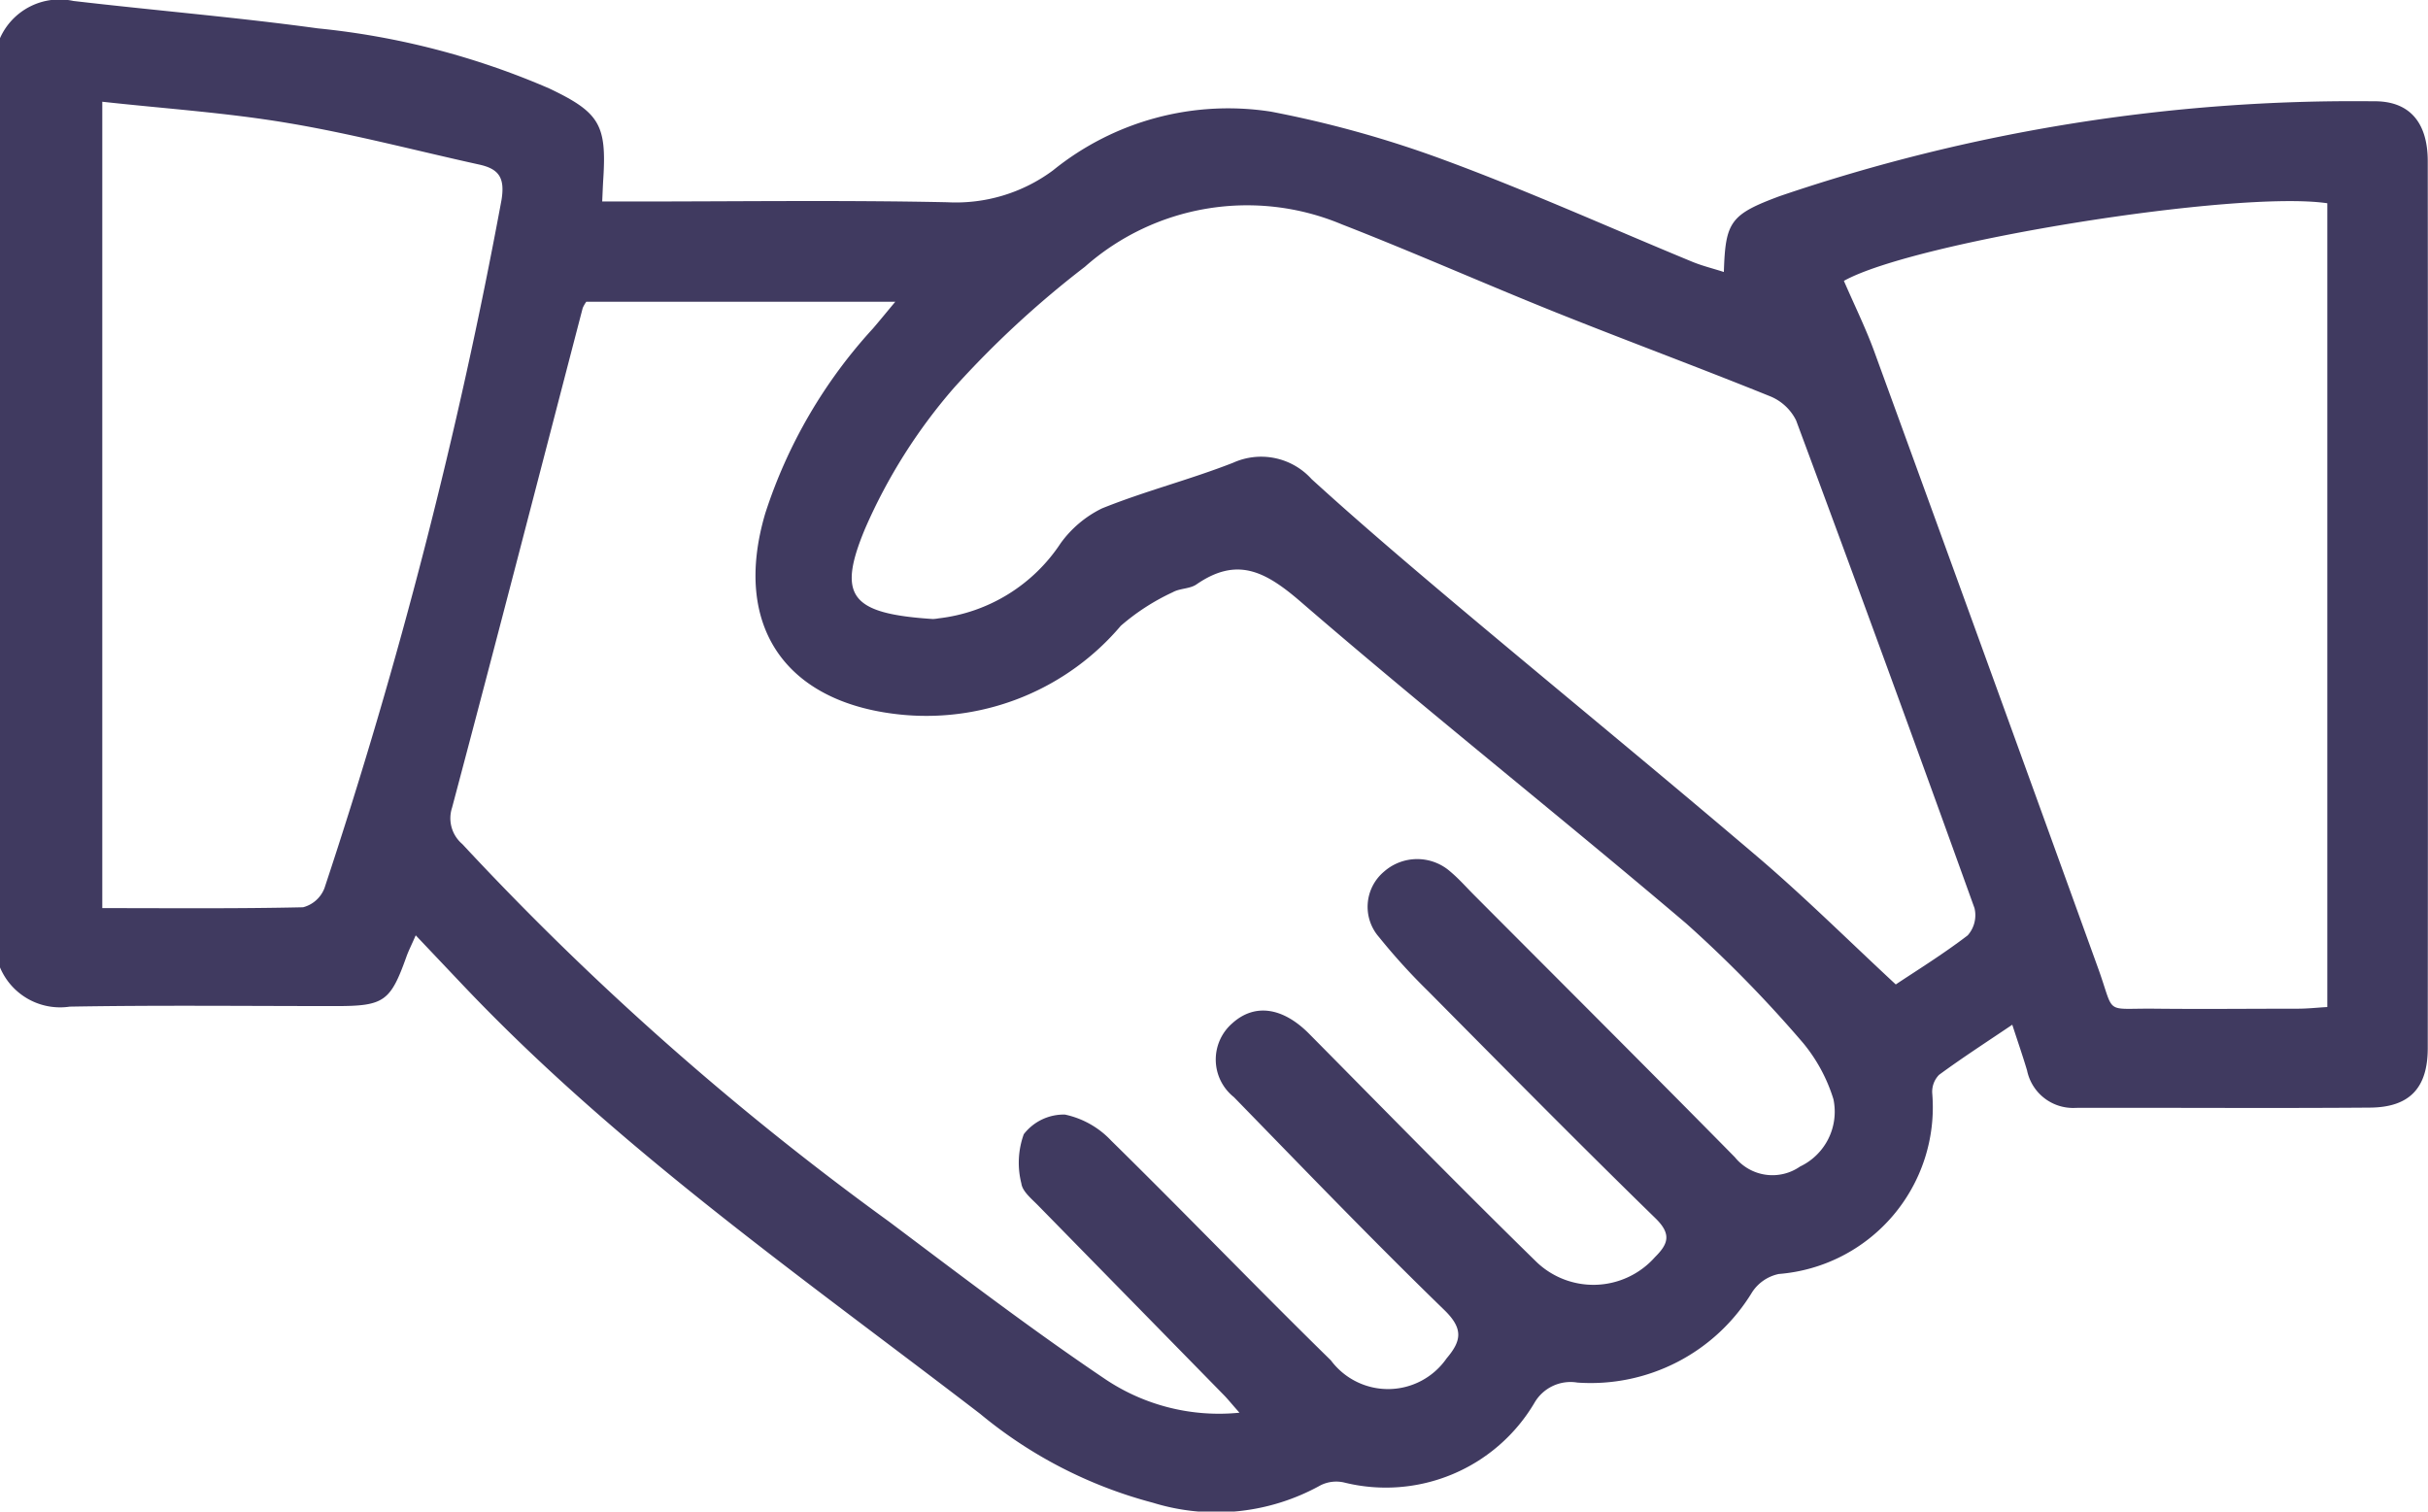
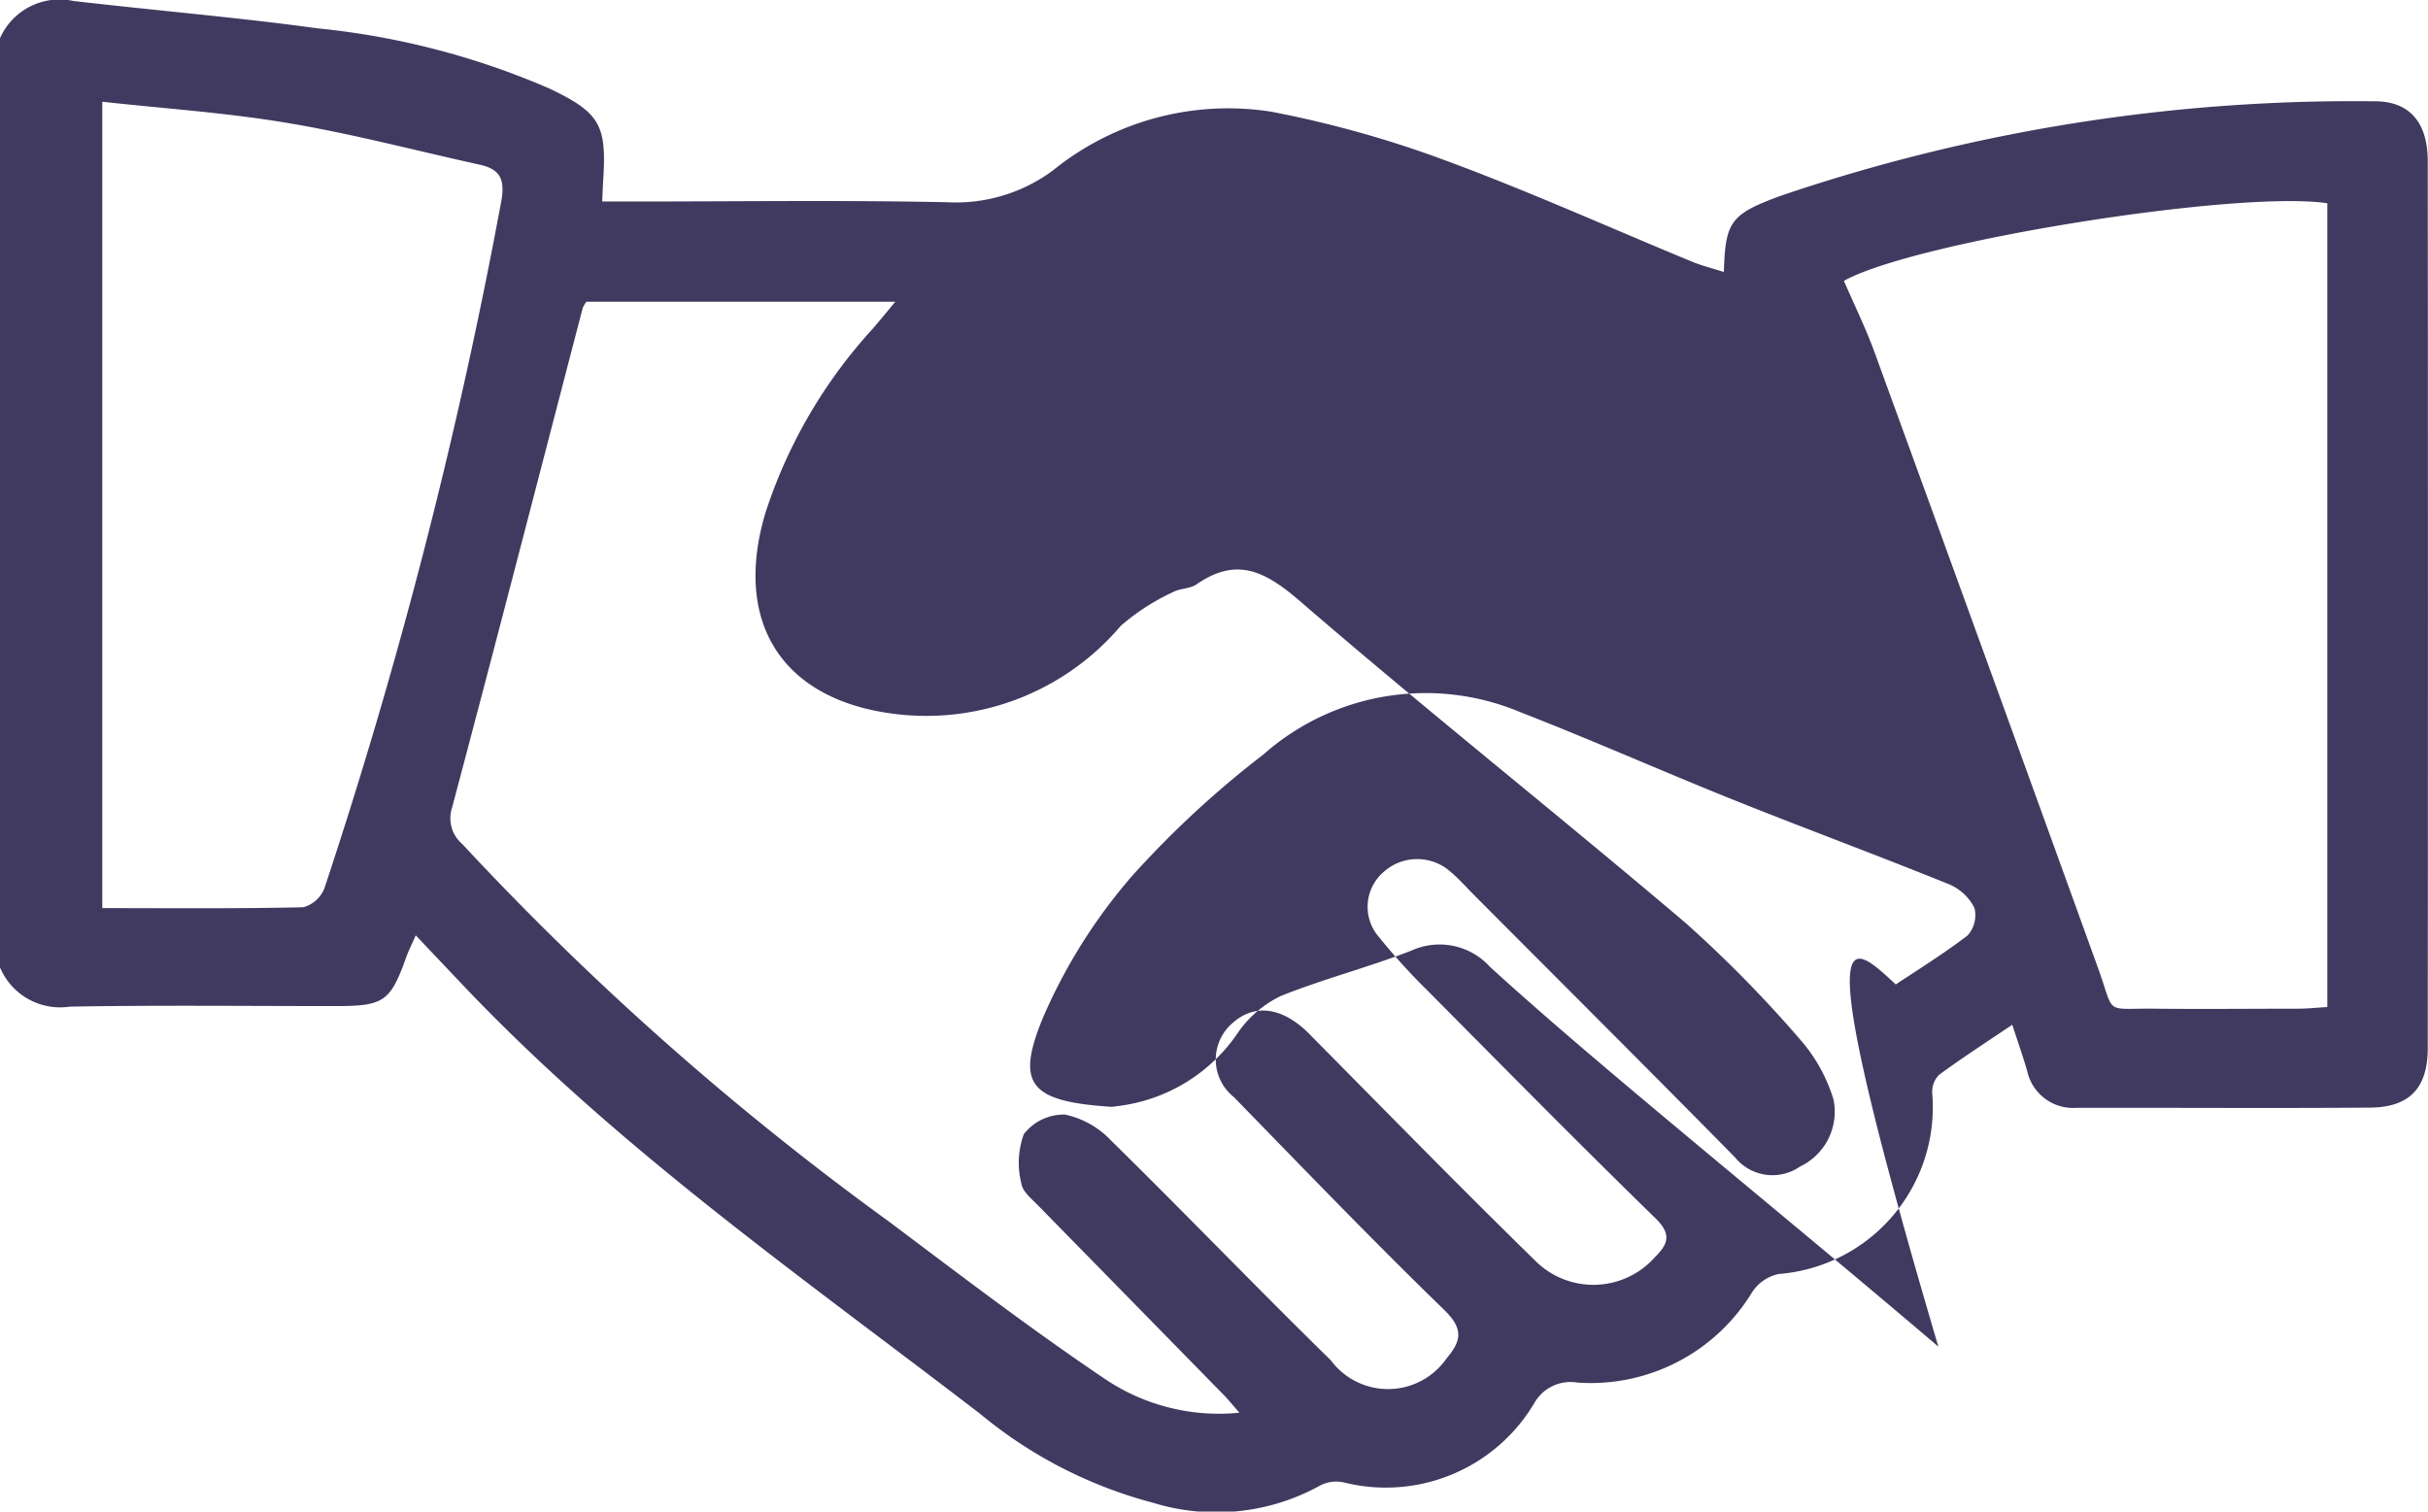
<svg xmlns="http://www.w3.org/2000/svg" width="48.447" height="30.164" viewBox="0 0 48.447 30.164">
  <g id="handshake" transform="translate(-699 -666)">
-     <path id="Path_5383" data-name="Path 5383" d="M1377.322-1053.8v-18.543a1.3,1.3,0,0,1,1.464-.743c1.625.19,3.256.325,4.876.547a15.463,15.463,0,0,1,4.621,1.2c1.005.479,1.146.725,1.076,1.816-.008.125-.012.25-.021.439h.634c2.085,0,4.17-.029,6.254.015a3.251,3.251,0,0,0,2.107-.636,5.555,5.555,0,0,1,4.35-1.172,21.73,21.73,0,0,1,3.468.969c1.672.617,3.3,1.351,4.948,2.031.2.081.405.13.62.2.031-1.005.128-1.148,1.12-1.516a35.52,35.52,0,0,1,11.835-1.891c.719-.013,1.089.414,1.09,1.194q.007,8.851,0,17.7c0,.8-.365,1.182-1.153,1.188-1.954.015-3.909,0-5.864.005a.938.938,0,0,1-.978-.746c-.083-.28-.179-.556-.295-.913-.523.353-1,.661-1.461,1a.482.482,0,0,0-.135.384,3.337,3.337,0,0,1-3.063,3.59.841.841,0,0,0-.531.362,3.767,3.767,0,0,1-3.488,1.805.831.831,0,0,0-.854.4,3.444,3.444,0,0,1-3.8,1.594.7.7,0,0,0-.469.055,4.283,4.283,0,0,1-3.349.348,8.979,8.979,0,0,1-3.442-1.771c-3.554-2.73-7.239-5.3-10.342-8.577l-.923-.974c-.087.2-.144.31-.185.425-.321.9-.447.987-1.418.987-1.768,0-3.537-.02-5.3.011A1.3,1.3,0,0,1,1377.322-1053.8Zm24.734,8.889c-.167-.188-.235-.274-.311-.352q-1.856-1.895-3.712-3.789c-.129-.132-.311-.278-.331-.436a1.674,1.674,0,0,1,.048-.983,1.008,1.008,0,0,1,.822-.392,1.773,1.773,0,0,1,.924.522c1.474,1.448,2.906,2.938,4.382,4.383a1.421,1.421,0,0,0,2.308-.039c.293-.346.344-.587-.043-.964-1.428-1.387-2.81-2.823-4.2-4.25a.958.958,0,0,1-.031-1.475c.443-.4,1-.319,1.521.2,1.505,1.521,3,3.05,4.531,4.548a1.641,1.641,0,0,0,2.381-.081c.258-.257.339-.453.011-.773-1.532-1.494-3.036-3.019-4.543-4.539a12.308,12.308,0,0,1-.975-1.074.916.916,0,0,1,.1-1.306,1,1,0,0,1,1.324,0c.171.143.319.313.477.471,1.734,1.741,3.474,3.475,5.2,5.228a.963.963,0,0,0,1.3.186,1.211,1.211,0,0,0,.666-1.345,3.271,3.271,0,0,0-.6-1.115,24.951,24.951,0,0,0-2.338-2.391c-2.553-2.169-5.181-4.25-7.715-6.44-.7-.6-1.258-.877-2.058-.325-.131.09-.331.075-.473.156a4.4,4.4,0,0,0-1.035.669,5.087,5.087,0,0,1-4.318,1.779c-2.357-.208-3.448-1.756-2.775-4.027a10.01,10.01,0,0,1,2.146-3.683c.136-.158.267-.32.447-.535h-6.166a.7.7,0,0,0-.071.125c-.866,3.324-1.724,6.651-2.607,9.971a.675.675,0,0,0,.205.726,58.361,58.361,0,0,0,8.517,7.536c1.427,1.072,2.848,2.157,4.328,3.153A4.074,4.074,0,0,0,1402.056-1044.914Zm13.092-8.548c.4-.267.939-.6,1.436-.98a.605.605,0,0,0,.136-.544q-1.754-4.876-3.56-9.734a1,1,0,0,0-.533-.486c-1.412-.571-2.841-1.1-4.255-1.666-1.431-.574-2.84-1.2-4.276-1.759a4.885,4.885,0,0,0-5.127.847,19.474,19.474,0,0,0-2.617,2.421,10.914,10.914,0,0,0-1.77,2.808c-.561,1.346-.287,1.693,1.355,1.8a.828.828,0,0,0,.111-.013,3.38,3.38,0,0,0,2.438-1.5,2.218,2.218,0,0,1,.825-.695c.855-.345,1.757-.574,2.617-.911a1.357,1.357,0,0,1,1.566.328c.935.852,1.9,1.673,2.867,2.488,2.022,1.7,4.067,3.375,6.078,5.089C1413.356-1055.18,1414.214-1054.328,1415.147-1053.462Zm-1.033-14.039c.212.489.434.94.606,1.41q2.241,6.148,4.464,12.3c.346.958.1.8,1.138.812.949.01,1.9,0,2.847,0,.2,0,.392-.022.59-.033v-16.04C1421.953-1069.315,1415.517-1068.285,1414.114-1067.5Zm-34.752-3.573v16.088c1.367,0,2.687.013,4.006-.017a.626.626,0,0,0,.427-.381,103.364,103.364,0,0,0,3.533-13.735c.072-.445-.055-.619-.445-.705-1.267-.279-2.525-.612-3.8-.826C1381.861-1070.855,1380.622-1070.936,1379.362-1071.075Z" transform="translate(-678.322 1739.105)" fill="#403a60" />
+     <path id="Path_5383" data-name="Path 5383" d="M1377.322-1053.8v-18.543a1.3,1.3,0,0,1,1.464-.743c1.625.19,3.256.325,4.876.547a15.463,15.463,0,0,1,4.621,1.2c1.005.479,1.146.725,1.076,1.816-.008.125-.012.25-.021.439h.634c2.085,0,4.17-.029,6.254.015a3.251,3.251,0,0,0,2.107-.636,5.555,5.555,0,0,1,4.35-1.172,21.73,21.73,0,0,1,3.468.969c1.672.617,3.3,1.351,4.948,2.031.2.081.405.13.62.2.031-1.005.128-1.148,1.12-1.516a35.52,35.52,0,0,1,11.835-1.891c.719-.013,1.089.414,1.09,1.194q.007,8.851,0,17.7c0,.8-.365,1.182-1.153,1.188-1.954.015-3.909,0-5.864.005a.938.938,0,0,1-.978-.746c-.083-.28-.179-.556-.295-.913-.523.353-1,.661-1.461,1a.482.482,0,0,0-.135.384,3.337,3.337,0,0,1-3.063,3.59.841.841,0,0,0-.531.362,3.767,3.767,0,0,1-3.488,1.805.831.831,0,0,0-.854.4,3.444,3.444,0,0,1-3.8,1.594.7.7,0,0,0-.469.055,4.283,4.283,0,0,1-3.349.348,8.979,8.979,0,0,1-3.442-1.771c-3.554-2.73-7.239-5.3-10.342-8.577l-.923-.974c-.087.2-.144.31-.185.425-.321.9-.447.987-1.418.987-1.768,0-3.537-.02-5.3.011A1.3,1.3,0,0,1,1377.322-1053.8Zm24.734,8.889c-.167-.188-.235-.274-.311-.352q-1.856-1.895-3.712-3.789c-.129-.132-.311-.278-.331-.436a1.674,1.674,0,0,1,.048-.983,1.008,1.008,0,0,1,.822-.392,1.773,1.773,0,0,1,.924.522c1.474,1.448,2.906,2.938,4.382,4.383a1.421,1.421,0,0,0,2.308-.039c.293-.346.344-.587-.043-.964-1.428-1.387-2.81-2.823-4.2-4.25a.958.958,0,0,1-.031-1.475c.443-.4,1-.319,1.521.2,1.505,1.521,3,3.05,4.531,4.548a1.641,1.641,0,0,0,2.381-.081c.258-.257.339-.453.011-.773-1.532-1.494-3.036-3.019-4.543-4.539a12.308,12.308,0,0,1-.975-1.074.916.916,0,0,1,.1-1.306,1,1,0,0,1,1.324,0c.171.143.319.313.477.471,1.734,1.741,3.474,3.475,5.2,5.228a.963.963,0,0,0,1.3.186,1.211,1.211,0,0,0,.666-1.345,3.271,3.271,0,0,0-.6-1.115,24.951,24.951,0,0,0-2.338-2.391c-2.553-2.169-5.181-4.25-7.715-6.44-.7-.6-1.258-.877-2.058-.325-.131.09-.331.075-.473.156a4.4,4.4,0,0,0-1.035.669,5.087,5.087,0,0,1-4.318,1.779c-2.357-.208-3.448-1.756-2.775-4.027a10.01,10.01,0,0,1,2.146-3.683c.136-.158.267-.32.447-.535h-6.166a.7.7,0,0,0-.071.125c-.866,3.324-1.724,6.651-2.607,9.971a.675.675,0,0,0,.205.726,58.361,58.361,0,0,0,8.517,7.536c1.427,1.072,2.848,2.157,4.328,3.153A4.074,4.074,0,0,0,1402.056-1044.914Zm13.092-8.548c.4-.267.939-.6,1.436-.98a.605.605,0,0,0,.136-.544a1,1,0,0,0-.533-.486c-1.412-.571-2.841-1.1-4.255-1.666-1.431-.574-2.84-1.2-4.276-1.759a4.885,4.885,0,0,0-5.127.847,19.474,19.474,0,0,0-2.617,2.421,10.914,10.914,0,0,0-1.77,2.808c-.561,1.346-.287,1.693,1.355,1.8a.828.828,0,0,0,.111-.013,3.38,3.38,0,0,0,2.438-1.5,2.218,2.218,0,0,1,.825-.695c.855-.345,1.757-.574,2.617-.911a1.357,1.357,0,0,1,1.566.328c.935.852,1.9,1.673,2.867,2.488,2.022,1.7,4.067,3.375,6.078,5.089C1413.356-1055.18,1414.214-1054.328,1415.147-1053.462Zm-1.033-14.039c.212.489.434.94.606,1.41q2.241,6.148,4.464,12.3c.346.958.1.8,1.138.812.949.01,1.9,0,2.847,0,.2,0,.392-.022.59-.033v-16.04C1421.953-1069.315,1415.517-1068.285,1414.114-1067.5Zm-34.752-3.573v16.088c1.367,0,2.687.013,4.006-.017a.626.626,0,0,0,.427-.381,103.364,103.364,0,0,0,3.533-13.735c.072-.445-.055-.619-.445-.705-1.267-.279-2.525-.612-3.8-.826C1381.861-1070.855,1380.622-1070.936,1379.362-1071.075Z" transform="translate(-678.322 1739.105)" fill="#403a60" />
  </g>
</svg>